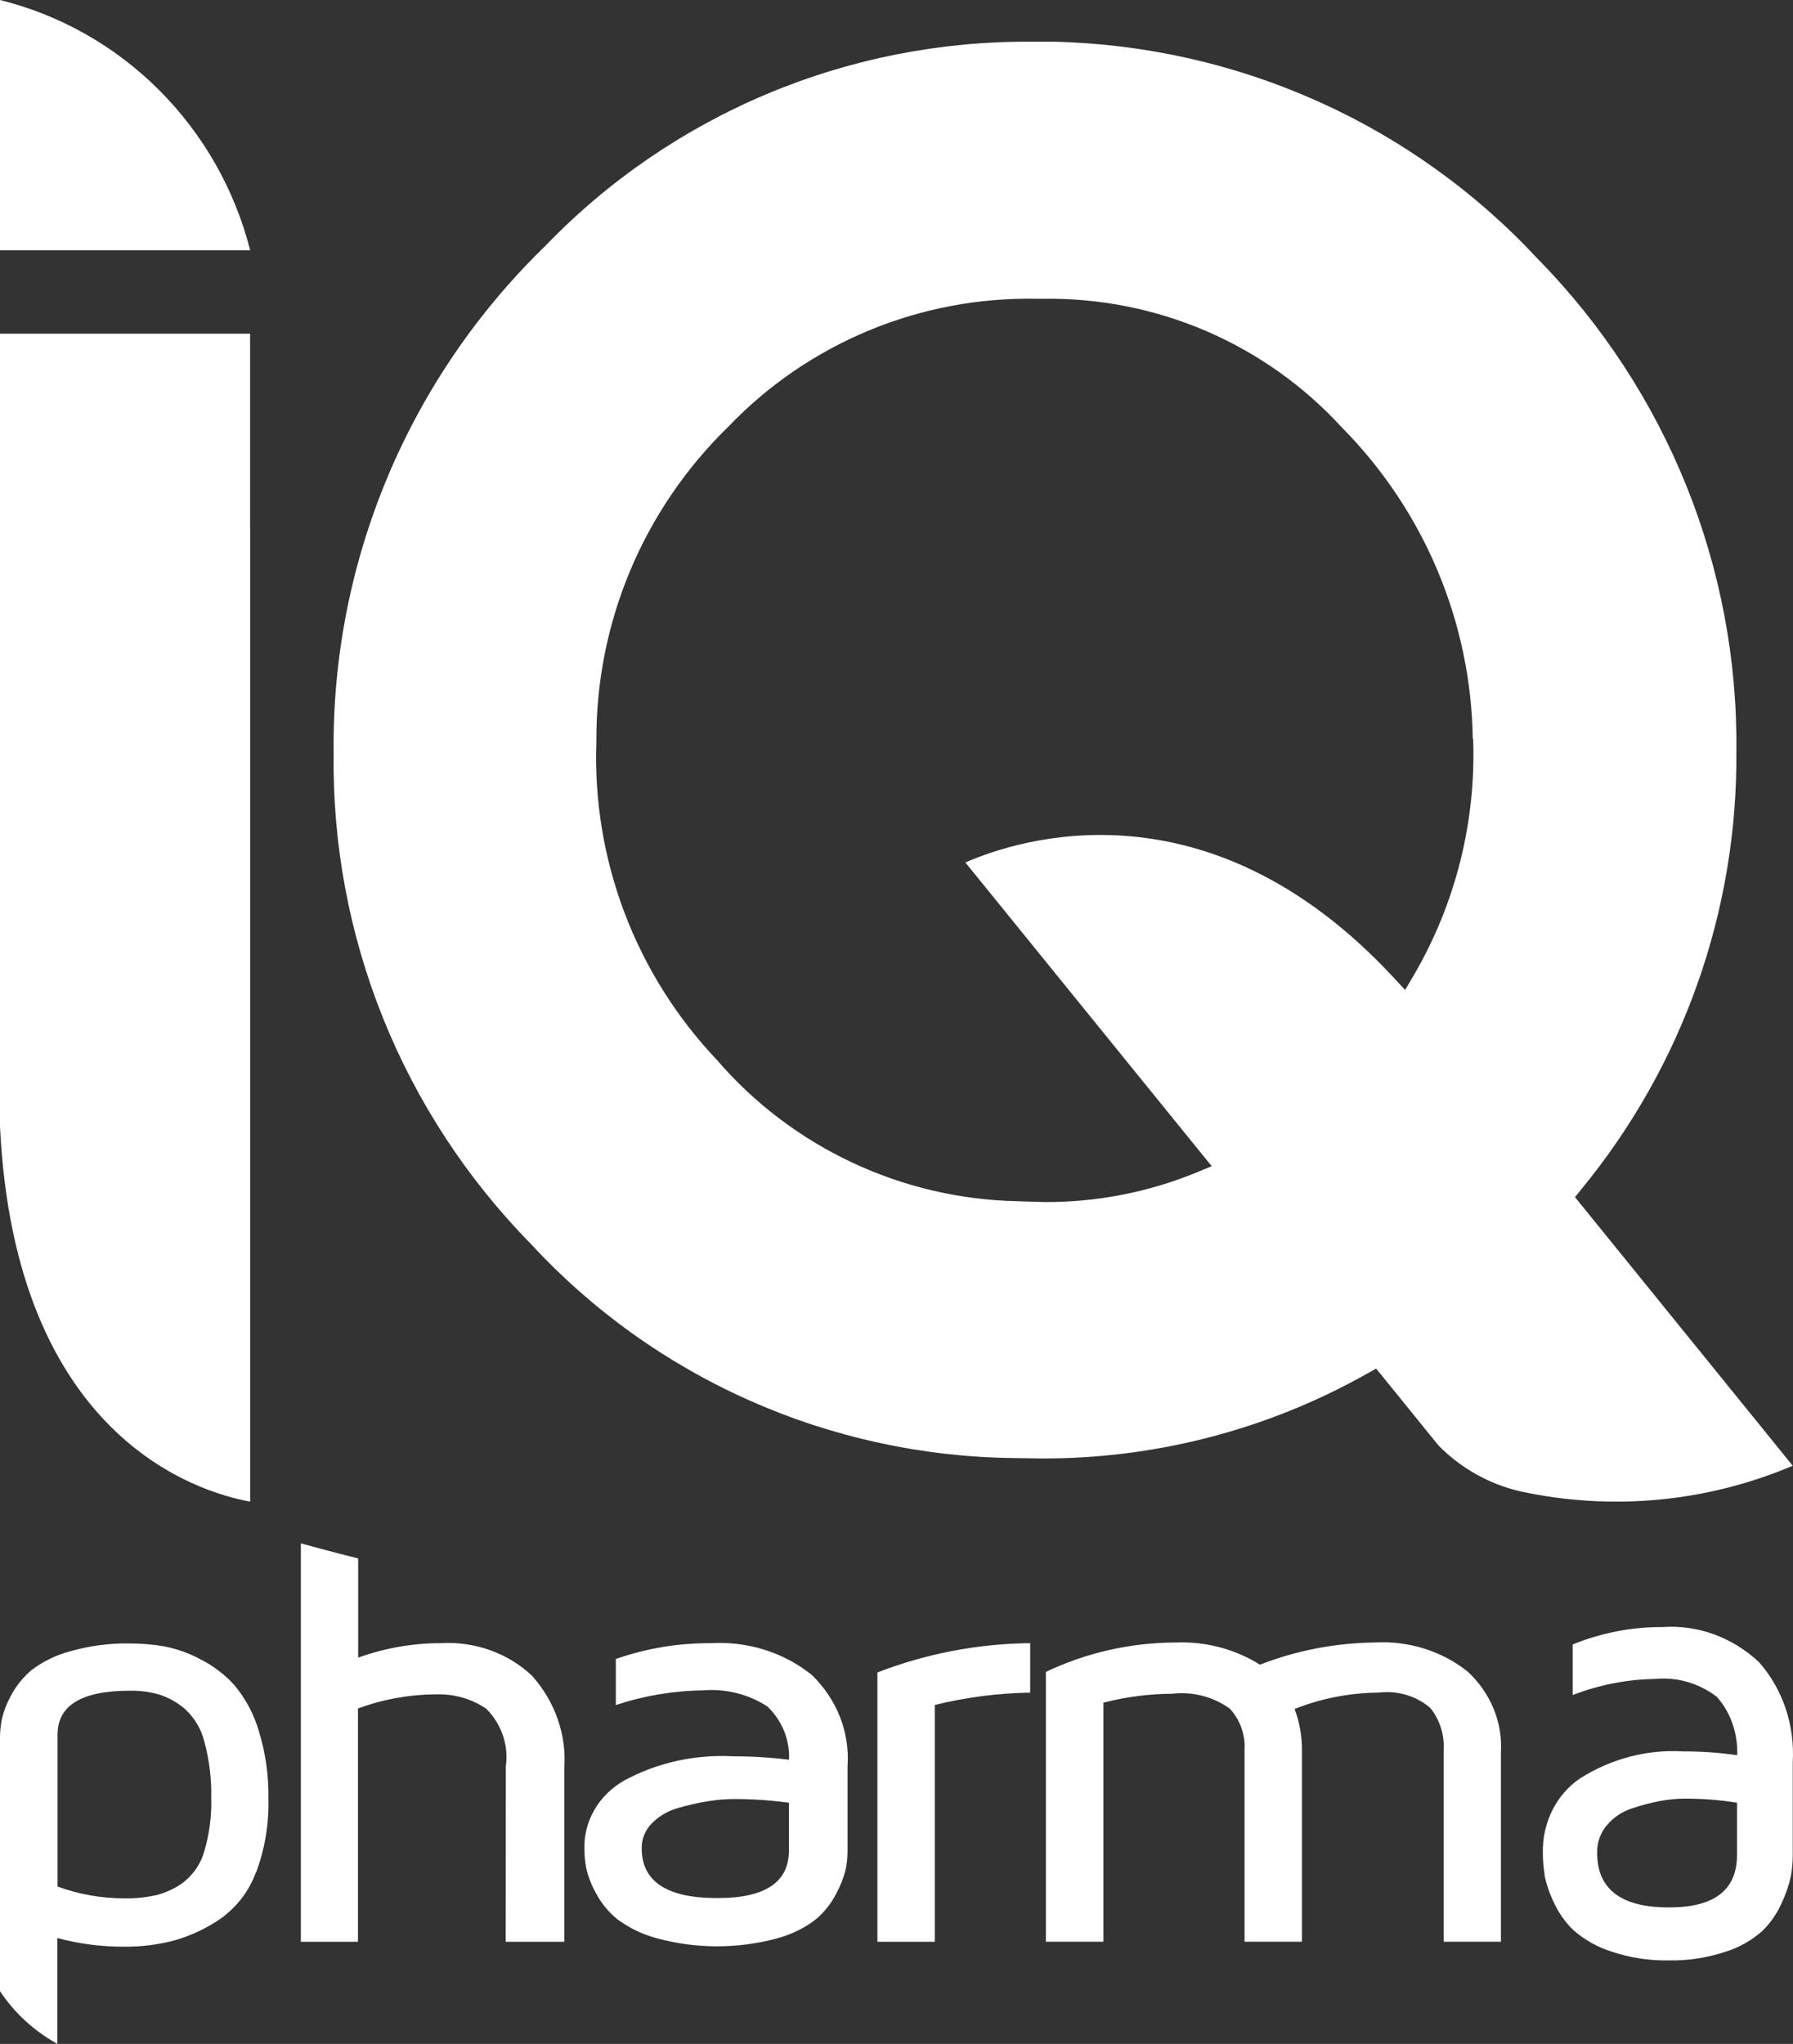
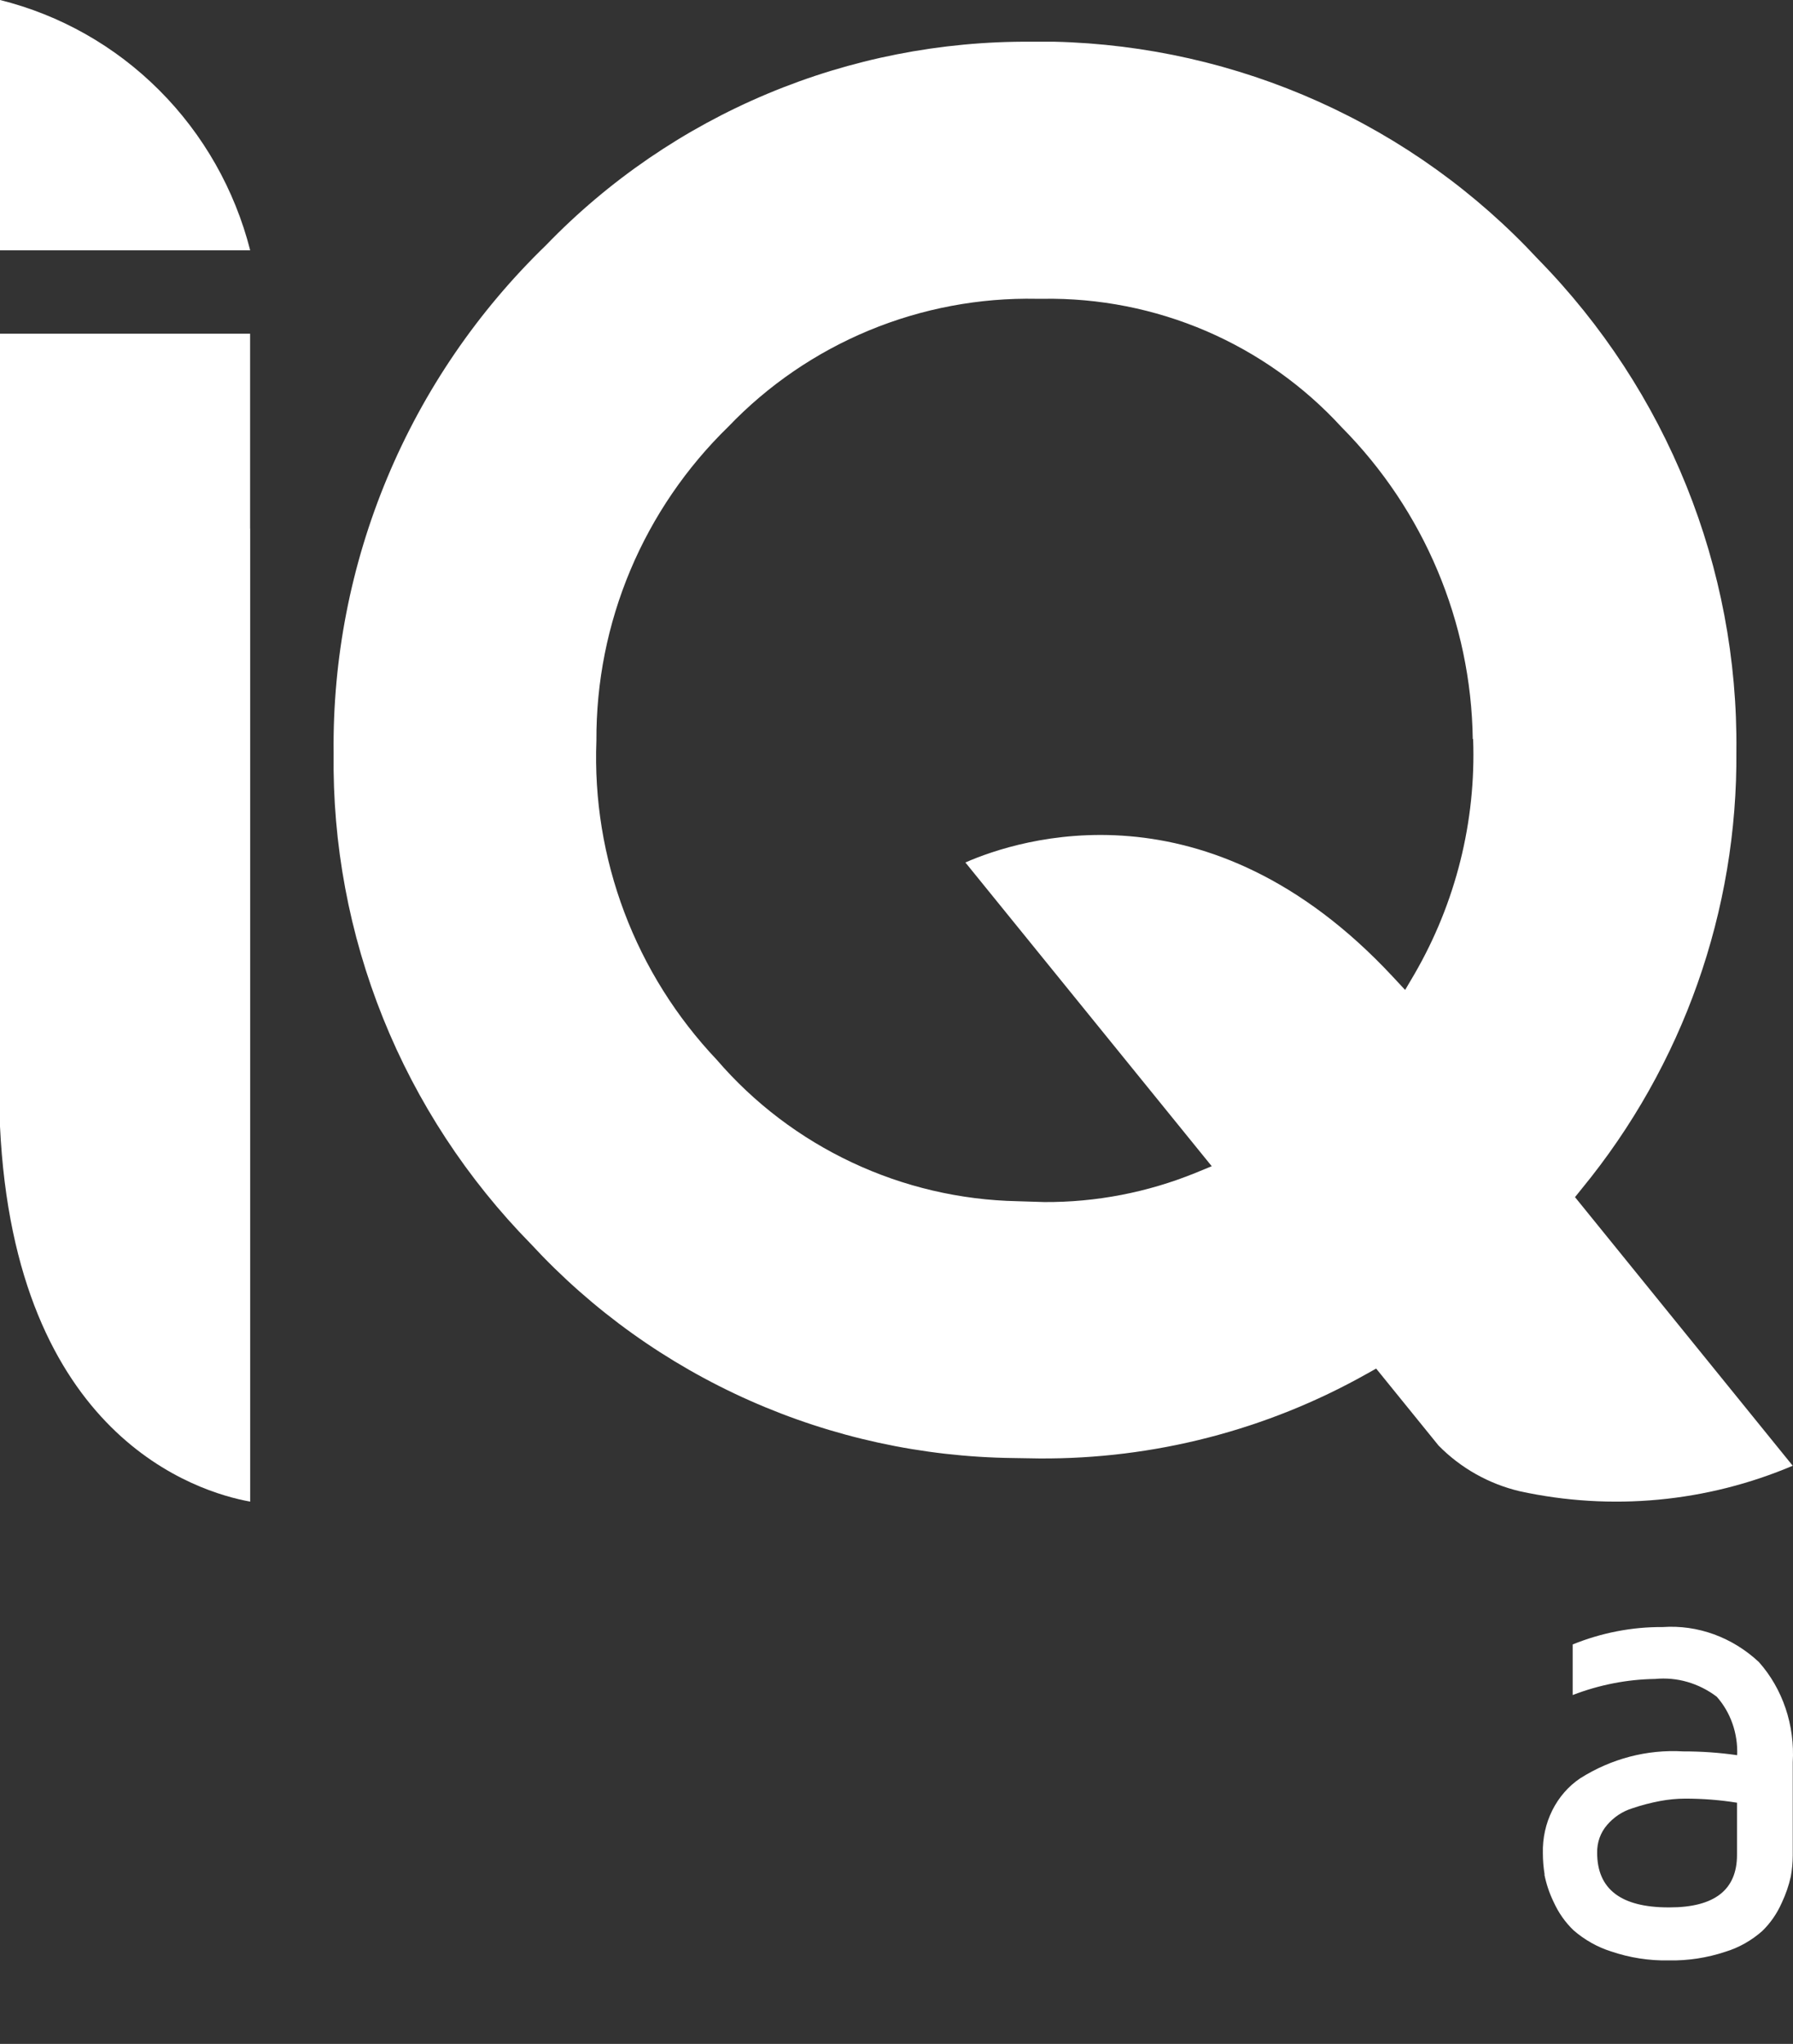
<svg xmlns="http://www.w3.org/2000/svg" width="43" height="49" viewBox="0 0 43 49" fill="none">
  <rect x="0" y="0" width="43" height="49" fill="#333333" stroke="none" />
  <path d="M38.538 43.755C38.701 43.565 38.908 43.427 39.138 43.355C39.36 43.279 39.586 43.22 39.815 43.177C40.013 43.14 40.214 43.121 40.415 43.12C40.831 43.12 41.246 43.152 41.657 43.218V44.469C41.657 45.308 41.117 45.728 40.039 45.728H40.018C38.875 45.728 38.303 45.291 38.303 44.416C38.299 44.17 38.384 43.932 38.54 43.754M37.038 44.941C37.084 45.169 37.158 45.389 37.258 45.595C37.375 45.855 37.538 46.086 37.737 46.277C38.003 46.507 38.307 46.679 38.633 46.782C39.081 46.935 39.549 47.008 40.018 46.999C40.479 47.008 40.939 46.938 41.38 46.791C41.703 46.693 42.003 46.523 42.263 46.294C42.458 46.105 42.617 45.875 42.73 45.619C42.825 45.418 42.899 45.206 42.948 44.986C42.978 44.822 42.993 44.656 42.994 44.489V42.252C43.02 41.811 42.962 41.37 42.822 40.955C42.682 40.541 42.464 40.162 42.181 39.845C41.543 39.25 40.715 38.949 39.876 39.007C39.138 39.002 38.407 39.144 37.716 39.424V40.637C38.352 40.392 39.02 40.261 39.694 40.251C40.217 40.2 40.739 40.351 41.17 40.676C41.335 40.861 41.464 41.081 41.548 41.322C41.633 41.564 41.671 41.821 41.661 42.079C41.231 42.017 40.798 41.987 40.364 41.988C39.501 41.937 38.642 42.161 37.895 42.634C37.615 42.822 37.384 43.087 37.227 43.402C37.07 43.717 36.992 44.071 37.001 44.429C37.001 44.6 37.015 44.77 37.043 44.938" fill="white" />
-   <path d="M5.066 43.111C5.078 43.538 5.022 43.964 4.901 44.376C4.823 44.662 4.654 44.918 4.418 45.112C4.228 45.257 4.008 45.365 3.772 45.428C3.513 45.488 3.247 45.516 2.98 45.511C2.433 45.511 1.89 45.415 1.38 45.228V41.587C1.38 40.883 1.96 40.532 3.12 40.533C3.355 40.529 3.588 40.56 3.813 40.623C4.039 40.696 4.247 40.811 4.424 40.961C4.661 41.175 4.826 41.45 4.9 41.751C5.021 42.196 5.077 42.654 5.065 43.113M6.137 44.903C6.353 44.328 6.454 43.72 6.437 43.111C6.446 42.564 6.368 42.019 6.205 41.493C6.09 41.099 5.894 40.731 5.628 40.407C5.399 40.152 5.121 39.939 4.808 39.78C4.536 39.634 4.24 39.529 3.933 39.469C3.663 39.423 3.388 39.4 3.114 39.4C2.628 39.392 2.144 39.456 1.679 39.589C1.341 39.679 1.026 39.833 0.754 40.041C0.551 40.213 0.385 40.419 0.265 40.648C0.165 40.828 0.091 41.019 0.044 41.217C0.015 41.366 -8.07519e-05 41.517 3.31966e-07 41.669V47.737C0.344 48.256 0.815 48.689 1.376 49V46.463C1.896 46.602 2.435 46.672 2.976 46.67C3.389 46.674 3.801 46.622 4.199 46.515C4.591 46.401 4.96 46.226 5.291 45.998C5.682 45.717 5.975 45.334 6.133 44.898M12.128 46.552H13.533V42.4C13.591 41.593 13.314 40.797 12.761 40.176C12.477 39.907 12.135 39.699 11.759 39.563C11.382 39.428 10.979 39.37 10.576 39.393C9.897 39.393 9.224 39.511 8.59 39.74V37.362C8.282 37.285 7.974 37.206 7.665 37.123L7.215 37V46.552H8.585V40.96C9.176 40.74 9.807 40.625 10.443 40.621C10.88 40.603 11.31 40.725 11.663 40.967C11.845 41.151 11.981 41.37 12.062 41.609C12.143 41.848 12.166 42.101 12.131 42.349L12.128 46.552ZM18.921 44.359C18.921 45.123 18.353 45.504 17.217 45.504H17.195C15.991 45.504 15.389 45.106 15.389 44.31C15.385 44.087 15.475 43.87 15.638 43.707C15.81 43.535 16.028 43.409 16.269 43.343C16.503 43.275 16.741 43.221 16.982 43.182C17.191 43.148 17.402 43.131 17.613 43.13C18.051 43.13 18.488 43.16 18.921 43.219V44.359ZM20.278 44.831C20.31 44.683 20.326 44.531 20.326 44.38V42.345C20.355 41.945 20.293 41.543 20.146 41.166C19.998 40.789 19.768 40.445 19.47 40.156C18.798 39.614 17.927 39.341 17.043 39.394C16.267 39.389 15.496 39.518 14.769 39.773V40.877C15.438 40.654 16.142 40.535 16.852 40.525C17.402 40.479 17.952 40.616 18.405 40.912C18.58 41.081 18.715 41.281 18.805 41.5C18.893 41.72 18.934 41.954 18.923 42.188C18.47 42.132 18.014 42.105 17.557 42.105C16.648 42.059 15.744 42.263 14.958 42.693C14.662 42.864 14.419 43.105 14.254 43.391C14.088 43.678 14.006 44 14.015 44.326C14.016 44.481 14.03 44.636 14.059 44.789C14.108 44.996 14.186 45.196 14.291 45.384C14.414 45.62 14.585 45.83 14.795 46.004C15.074 46.214 15.395 46.37 15.738 46.464C16.681 46.724 17.684 46.727 18.629 46.472C18.969 46.382 19.286 46.228 19.559 46.02C19.764 45.847 19.931 45.639 20.05 45.406C20.151 45.224 20.227 45.03 20.279 44.83M22.418 40.875C23.166 40.691 23.934 40.591 24.706 40.579V39.393C23.448 39.406 22.205 39.645 21.042 40.096V46.552H22.418V40.875ZM35.995 46.551V42.02C36.018 41.661 35.958 41.302 35.82 40.966C35.683 40.631 35.471 40.327 35.198 40.075C34.581 39.582 33.784 39.332 32.975 39.377C32.027 39.388 31.091 39.568 30.216 39.909C29.623 39.536 28.919 39.35 28.206 39.377C27.12 39.379 26.05 39.621 25.083 40.082V46.551H26.462V40.82C26.998 40.681 27.551 40.609 28.107 40.606C28.602 40.548 29.102 40.678 29.496 40.965C29.742 41.237 29.868 41.588 29.847 41.944V46.551H31.223V41.978C31.228 41.636 31.169 41.294 31.047 40.971C31.686 40.717 32.372 40.584 33.066 40.578C33.289 40.551 33.516 40.571 33.73 40.635C33.944 40.699 34.141 40.807 34.305 40.95C34.528 41.233 34.64 41.579 34.622 41.93V46.551H35.995Z" fill="white" />
  <path d="M35.329 17.72C35.4 19.692 34.912 21.645 33.92 23.356L33.698 23.733L33.401 23.414C28.959 18.644 24.427 20.118 23.152 20.677L29.06 27.959L28.663 28.122C27.515 28.588 26.285 28.825 25.045 28.818L24.402 28.798C23.027 28.77 21.674 28.453 20.431 27.868C19.188 27.284 18.084 26.446 17.191 25.409C16.223 24.387 15.468 23.185 14.973 21.872C14.477 20.558 14.249 19.16 14.303 17.759C14.296 16.357 14.572 14.967 15.116 13.673C15.66 12.379 16.461 11.207 17.471 10.225C18.421 9.233 19.569 8.449 20.842 7.921C22.115 7.394 23.485 7.136 24.864 7.163H25.007C26.353 7.142 27.688 7.405 28.924 7.935C30.159 8.466 31.266 9.251 32.172 10.239C34.153 12.236 35.281 14.915 35.32 17.717L35.329 17.72ZM42.992 35.138L37.772 28.7L37.933 28.5C40.364 25.539 41.675 21.829 41.642 18.01C41.69 13.61 39.98 9.369 36.886 6.214C35.404 4.617 33.614 3.331 31.621 2.436C29.627 1.54 27.472 1.052 25.285 1H24.736C22.563 0.984 20.409 1.408 18.407 2.247C16.405 3.086 14.597 4.322 13.094 5.879C11.458 7.462 10.163 9.358 9.288 11.452C8.413 13.545 7.975 15.793 8.001 18.06C7.972 20.233 8.375 22.391 9.187 24.41C9.999 26.428 11.205 28.268 12.734 29.825C14.206 31.418 15.992 32.695 17.98 33.577C19.969 34.46 22.119 34.929 24.297 34.955L24.918 34.965C27.667 34.984 30.372 34.287 32.764 32.944L33.003 32.81L34.5 34.656C35.031 35.196 35.706 35.576 36.447 35.751C38.642 36.23 40.934 36.015 43 35.137" fill="white" />
  <path d="M5.998 12.672V8H0V27.004C0.355 34.449 4.743 35.774 6 36V12.838C6 12.83 6 12.801 6 12.749C6 12.722 6 12.696 6 12.672" fill="white" />
  <path d="M0 0V6H6C5.629 4.545 4.875 3.218 3.818 2.162C2.762 1.105 1.442 0.358 0 0Z" fill="white" />
</svg>